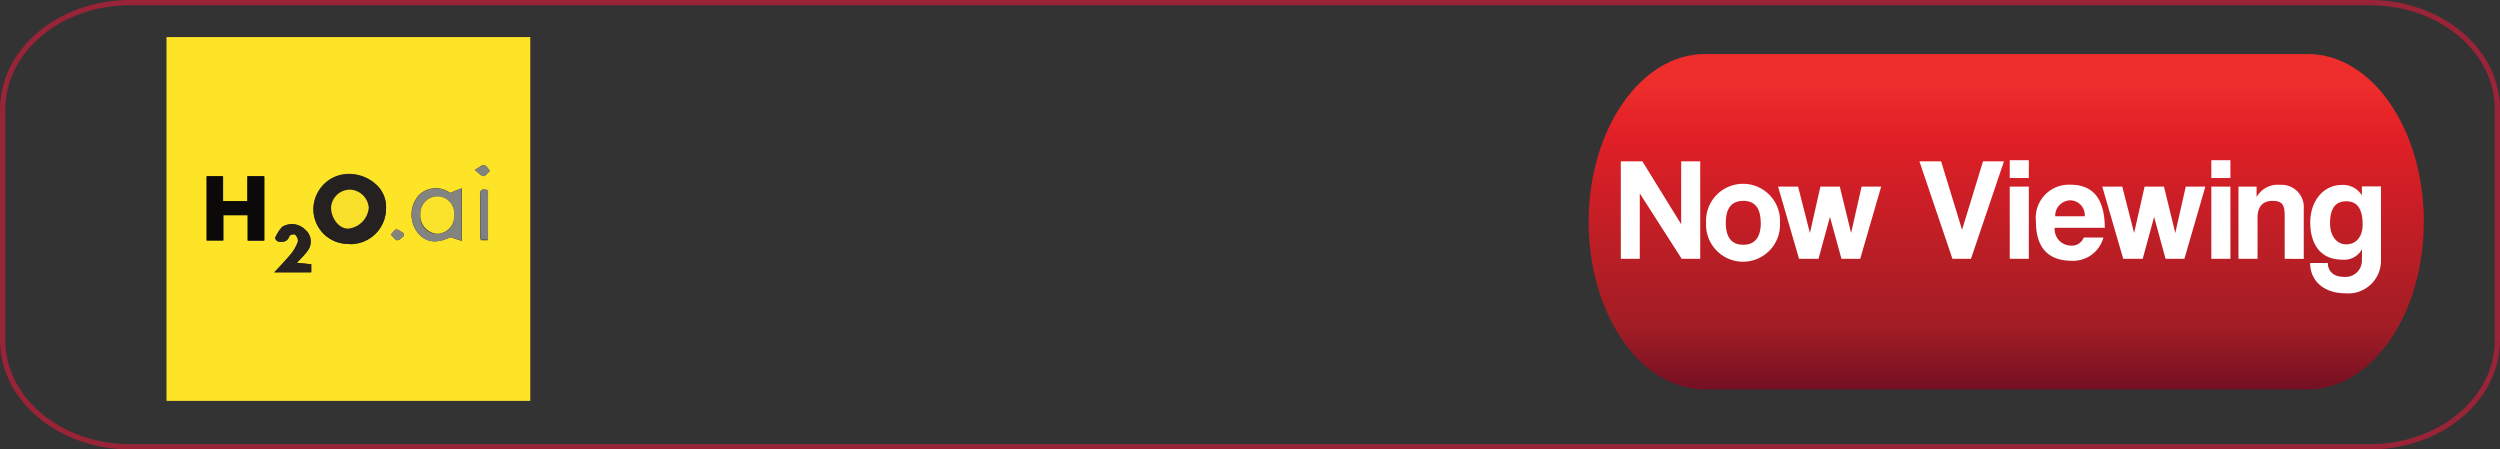
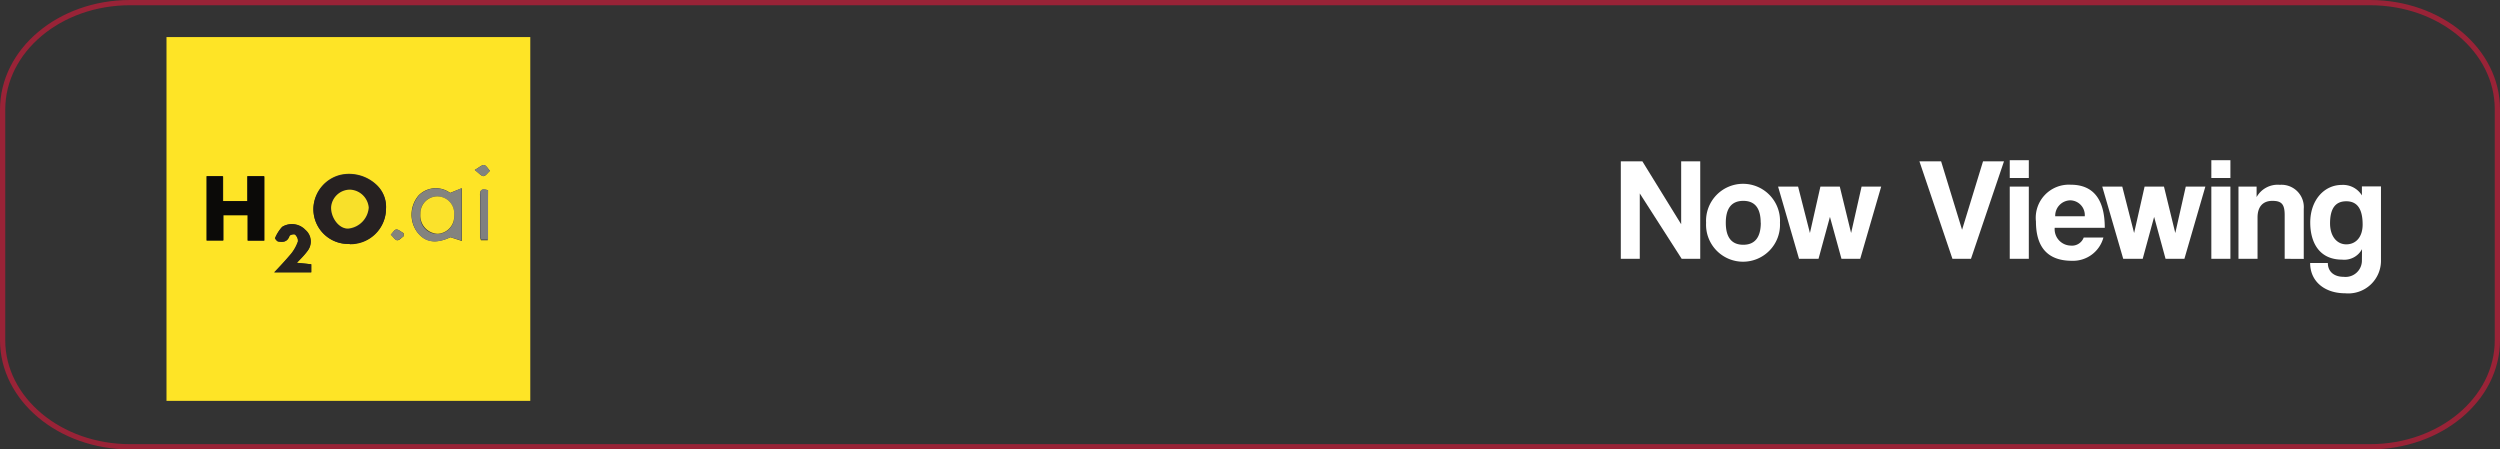
<svg xmlns="http://www.w3.org/2000/svg" viewBox="0 0 238.6 42.89">
  <rect x="0" y="0" width="238.6" height="42.89" fill="#333333" stroke="none" />
  <defs>
    <style>.cls-1{fill:url(#linear-gradient);}.cls-2{fill:#fff;}.cls-3{fill:none;stroke:#992337;stroke-miterlimit:10;stroke-width:0.5px;}.cls-4{fill:#fee426;}.cls-5{fill:#262121;}.cls-6{fill:#0b0a08;}.cls-7{fill:#83837f;}.cls-8{fill:#272220;}.cls-9{fill:#7f8080;}.cls-10{fill:#82837f;}.cls-11{fill:#85847c;}.cls-12{fill:#f8e02a;}.cls-13{fill:#fbe22b;}</style>
    <linearGradient id="linear-gradient" x1="192.42" y1="5.27" x2="192.42" y2="37.41" gradientUnits="userSpaceOnUse">
      <stop offset="0.1" stop-color="#ee2d2d" />
      <stop offset="0.25" stop-color="#e11f26" />
      <stop offset="0.82" stop-color="#a11d25" />
      <stop offset="1" stop-color="#761024" />
    </linearGradient>
  </defs>
  <g id="red_line" data-name="red line">
-     <path class="cls-1" d="M221.21,37.52H163.64c-6.12,0-11.07-7.15-11.07-16h0c0-8.82,5-16,11.07-16h57.57c6.11,0,11.07,7.15,11.07,16h0C232.28,30.37,227.32,37.52,221.21,37.52Z" transform="translate(-0.95 -0.36)" />
    <path class="cls-2" d="M161.45,25.06l-4-6.24v6.24h-1.81v-9.3h2.06l3.7,6v-6h1.82v9.3Z" transform="translate(-0.95 -0.36)" />
    <path class="cls-2" d="M163.78,21.62a3.53,3.53,0,1,1,7.05,0,3.53,3.53,0,1,1-7.05,0Zm5.21,0c0-1.4-.56-2.09-1.66-2.09s-1.67.69-1.67,2.09.56,2.1,1.67,2.1S169,23,169,21.62Z" transform="translate(-0.95 -0.36)" />
    <path class="cls-2" d="M176.7,25.06l-1.1-4-1.09,4h-1.86l-2-6.89h1.91l1.13,4.43,1-4.43h1.85l1.08,4.43,1-4.43h1.87l-2,6.89Z" transform="translate(-0.95 -0.36)" />
    <path class="cls-2" d="M187.29,25.06l-3.15-9.3h2.07l2,6.53,2-6.53h2l-3.15,9.3Z" transform="translate(-0.95 -0.36)" />
    <path class="cls-2" d="M192.76,17.35v-1.7h1.82v1.7Zm0,7.71V18.17h1.82v6.89Z" transform="translate(-0.95 -0.36)" />
    <path class="cls-2" d="M197.05,22.1a1.57,1.57,0,0,0,1.54,1.7,1.19,1.19,0,0,0,1.23-.77h1.88a3,3,0,0,1-3,2.22c-2.29,0-3.44-1.26-3.44-3.76a3.16,3.16,0,0,1,3.33-3.5c2.12,0,3.24,1.37,3.24,4.11ZM199.92,21a1.41,1.41,0,0,0-1.41-1.52A1.47,1.47,0,0,0,197.1,21Z" transform="translate(-0.95 -0.36)" />
    <path class="cls-2" d="M207.63,25.06l-1.09-4-1.09,4h-1.86l-2-6.89h1.91l1.13,4.43,1-4.43h1.85l1.08,4.43,1-4.43h1.87l-2,6.89Z" transform="translate(-0.95 -0.36)" />
    <path class="cls-2" d="M212,17.35v-1.7h1.82v1.7Zm0,7.71V18.17h1.82v6.89Z" transform="translate(-0.95 -0.36)" />
    <path class="cls-2" d="M219,25.06V20.89c0-1.06-.31-1.36-1.18-1.36s-1.41.53-1.41,1.58v3.95h-1.82V18.17h1.73v1A2.3,2.3,0,0,1,218.54,18a2.13,2.13,0,0,1,2.28,2.3v4.77Z" transform="translate(-0.95 -0.36)" />
    <path class="cls-2" d="M226.38,24.14a1.92,1.92,0,0,1-1.89,1c-2.27,0-3.05-1.74-3.05-3.54,0-2.15,1.34-3.59,3-3.59a2.11,2.11,0,0,1,1.93,1v-.86h1.82v7a3.12,3.12,0,0,1-3.43,3.2c-1.92,0-3.33-1.11-3.33-2.89h1.69c0,.83.6,1.32,1.51,1.32a1.56,1.56,0,0,0,1.74-1.49Zm.06-2.35c0-1.5-.52-2.22-1.56-2.22s-1.55.69-1.55,2.11c0,1.23.65,2,1.55,2S226.44,23,226.44,21.79Z" transform="translate(-0.95 -0.36)" />
    <path id="red_line-2" data-name="red line" class="cls-3" d="M239.3,32.83c0,5.61-5.44,10.17-12.16,10.17H13.36C6.65,43,1.2,38.44,1.2,32.83v-22C1.2,5.16,6.65.61,13.36.61H227.14c6.72,0,12.16,4.55,12.16,10.17Z" transform="translate(-0.95 -0.36)" />
  </g>
  <g id="Layer_32" data-name="Layer 32">
    <path class="cls-4" d="M51.56,38.62H16.84V3.9H51.56Zm-17.27-15a3.39,3.39,0,0,0,3.5-3.29v-.06a2.86,2.86,0,0,0-.86-2.24,3.82,3.82,0,0,0-3.44-1,3.38,3.38,0,0,0-2.62,3.06A3.31,3.31,0,0,0,34.29,23.64Zm-13.6-6.47v6.15h1.59V20.88H24.6v2.44h1.59V17.2H24.58v2.38H22.25V17.2H20.69Zm23.22,1.62a2.3,2.3,0,0,0-3,.23,2.82,2.82,0,0,0-.15,3.5c.77,1,1.8,1.15,3.18.5l1.09.36V18.32ZM29.28,25.44a13.69,13.69,0,0,0,1-1.12,1.45,1.45,0,0,0-.2-2,1.77,1.77,0,0,0-2.21-.3,4.19,4.19,0,0,0-.68,1.06c0,.06.18.3.3.33.44.09.85.06,1.06-.5,0-.12.47-.21.56-.15a.77.77,0,0,1,.26.65,4,4,0,0,1-.65,1.17c-.5.59-1,1.15-1.61,1.77h3.53v-.77Zm18.25-6.92c-.56-.17-.8-.06-.77.5,0,1.33,0,2.68,0,4l.09.27.65,0Zm-1.27-1.94c.39.29.62.59.83.59s.41-.33.62-.5c-.18-.21-.36-.53-.56-.56S46.68,16.34,46.26,16.58Zm-6.79,6.33v-.3c-.24-.12-.48-.35-.68-.35s-.35.32-.53.5c.2.18.38.5.59.53s.41-.24.62-.38Z" transform="translate(-0.95 -0.36)" />
    <path class="cls-5" d="M34.29,23.64a3.33,3.33,0,0,1-3.42-3.56,3.41,3.41,0,0,1,2.62-3,3.82,3.82,0,0,1,3.44,1,2.86,2.86,0,0,1,.86,2.24,3.39,3.39,0,0,1-3.44,3.35Zm-1.74-3.47a2.08,2.08,0,0,0,1.65,2.06,2.23,2.23,0,0,0,1.94-2,1.87,1.87,0,0,0-1.77-1.71,1.75,1.75,0,0,0-1.82,1.68Z" transform="translate(-0.95 -0.36)" />
    <path class="cls-6" d="M20.69,17.17h1.53v2.38h2.33V17.17h1.61v6.15H24.58V20.91H22.25v2.41H20.66V17.17Z" transform="translate(-0.95 -0.36)" />
    <path class="cls-7" d="M43.91,18.79,45,18.32v5L43.94,23c-1.38.65-2.44.53-3.18-.5a2.86,2.86,0,0,1,.18-3.5A2.28,2.28,0,0,1,43.91,18.79Zm.38,2.09a1.61,1.61,0,0,0-1.62-1.77,1.58,1.58,0,0,0-1.59,1.71,1.62,1.62,0,1,0,3.21.06Z" transform="translate(-0.95 -0.36)" />
    <path class="cls-8" d="M29.28,25.44l1.39.14v.77H27.14c.58-.62,1.11-1.18,1.61-1.77a3.76,3.76,0,0,0,.65-1.17c.06-.18-.12-.5-.26-.65s-.53,0-.56.15c-.21.56-.62.56-1.06.5-.12,0-.33-.27-.3-.33A3.17,3.17,0,0,1,27.9,22a1.77,1.77,0,0,1,2.21.3,1.45,1.45,0,0,1,.2,2C30.05,24.67,29.72,25,29.28,25.44Zm.21.11s0-.05-.06-.05,0,0-.06,0,0,0,.06,0,0,0,.06,0Z" transform="translate(-0.95 -0.36)" />
    <path class="cls-9" d="M47.53,18.52v4.71l-.65,0a.48.48,0,0,1-.09-.27c0-1.32,0-2.67,0-4C46.73,18.43,47,18.32,47.53,18.52Z" transform="translate(-0.95 -0.36)" />
    <path class="cls-10" d="M46.26,16.58c.44-.24.68-.5.89-.47s.38.38.56.56c-.21.17-.42.5-.62.5S46.65,16.9,46.26,16.58Z" transform="translate(-0.95 -0.36)" />
    <path class="cls-11" d="M39.47,22.91c-.21.14-.48.41-.65.38s-.38-.35-.59-.53c.18-.18.35-.47.53-.5s.47.21.68.35Z" transform="translate(-0.95 -0.36)" />
    <path class="cls-12" d="M32.55,20.17a1.81,1.81,0,0,1,1.82-1.71,1.87,1.87,0,0,1,1.77,1.71,2.17,2.17,0,0,1-1.94,2C33.34,22.23,32.55,21.2,32.55,20.17Z" transform="translate(-0.95 -0.36)" />
    <path class="cls-13" d="M44.29,20.88a1.65,1.65,0,0,1-1.59,1.79,1.72,1.72,0,0,1-1.62-1.88,1.61,1.61,0,1,1,3.21.09Z" transform="translate(-0.95 -0.36)" />
    <path class="cls-4" d="M29.49,25.55s0,0-.06,0,0,0-.06,0,0,0,.06,0S29.46,25.53,29.49,25.55Z" transform="translate(-0.95 -0.36)" />
  </g>
</svg>